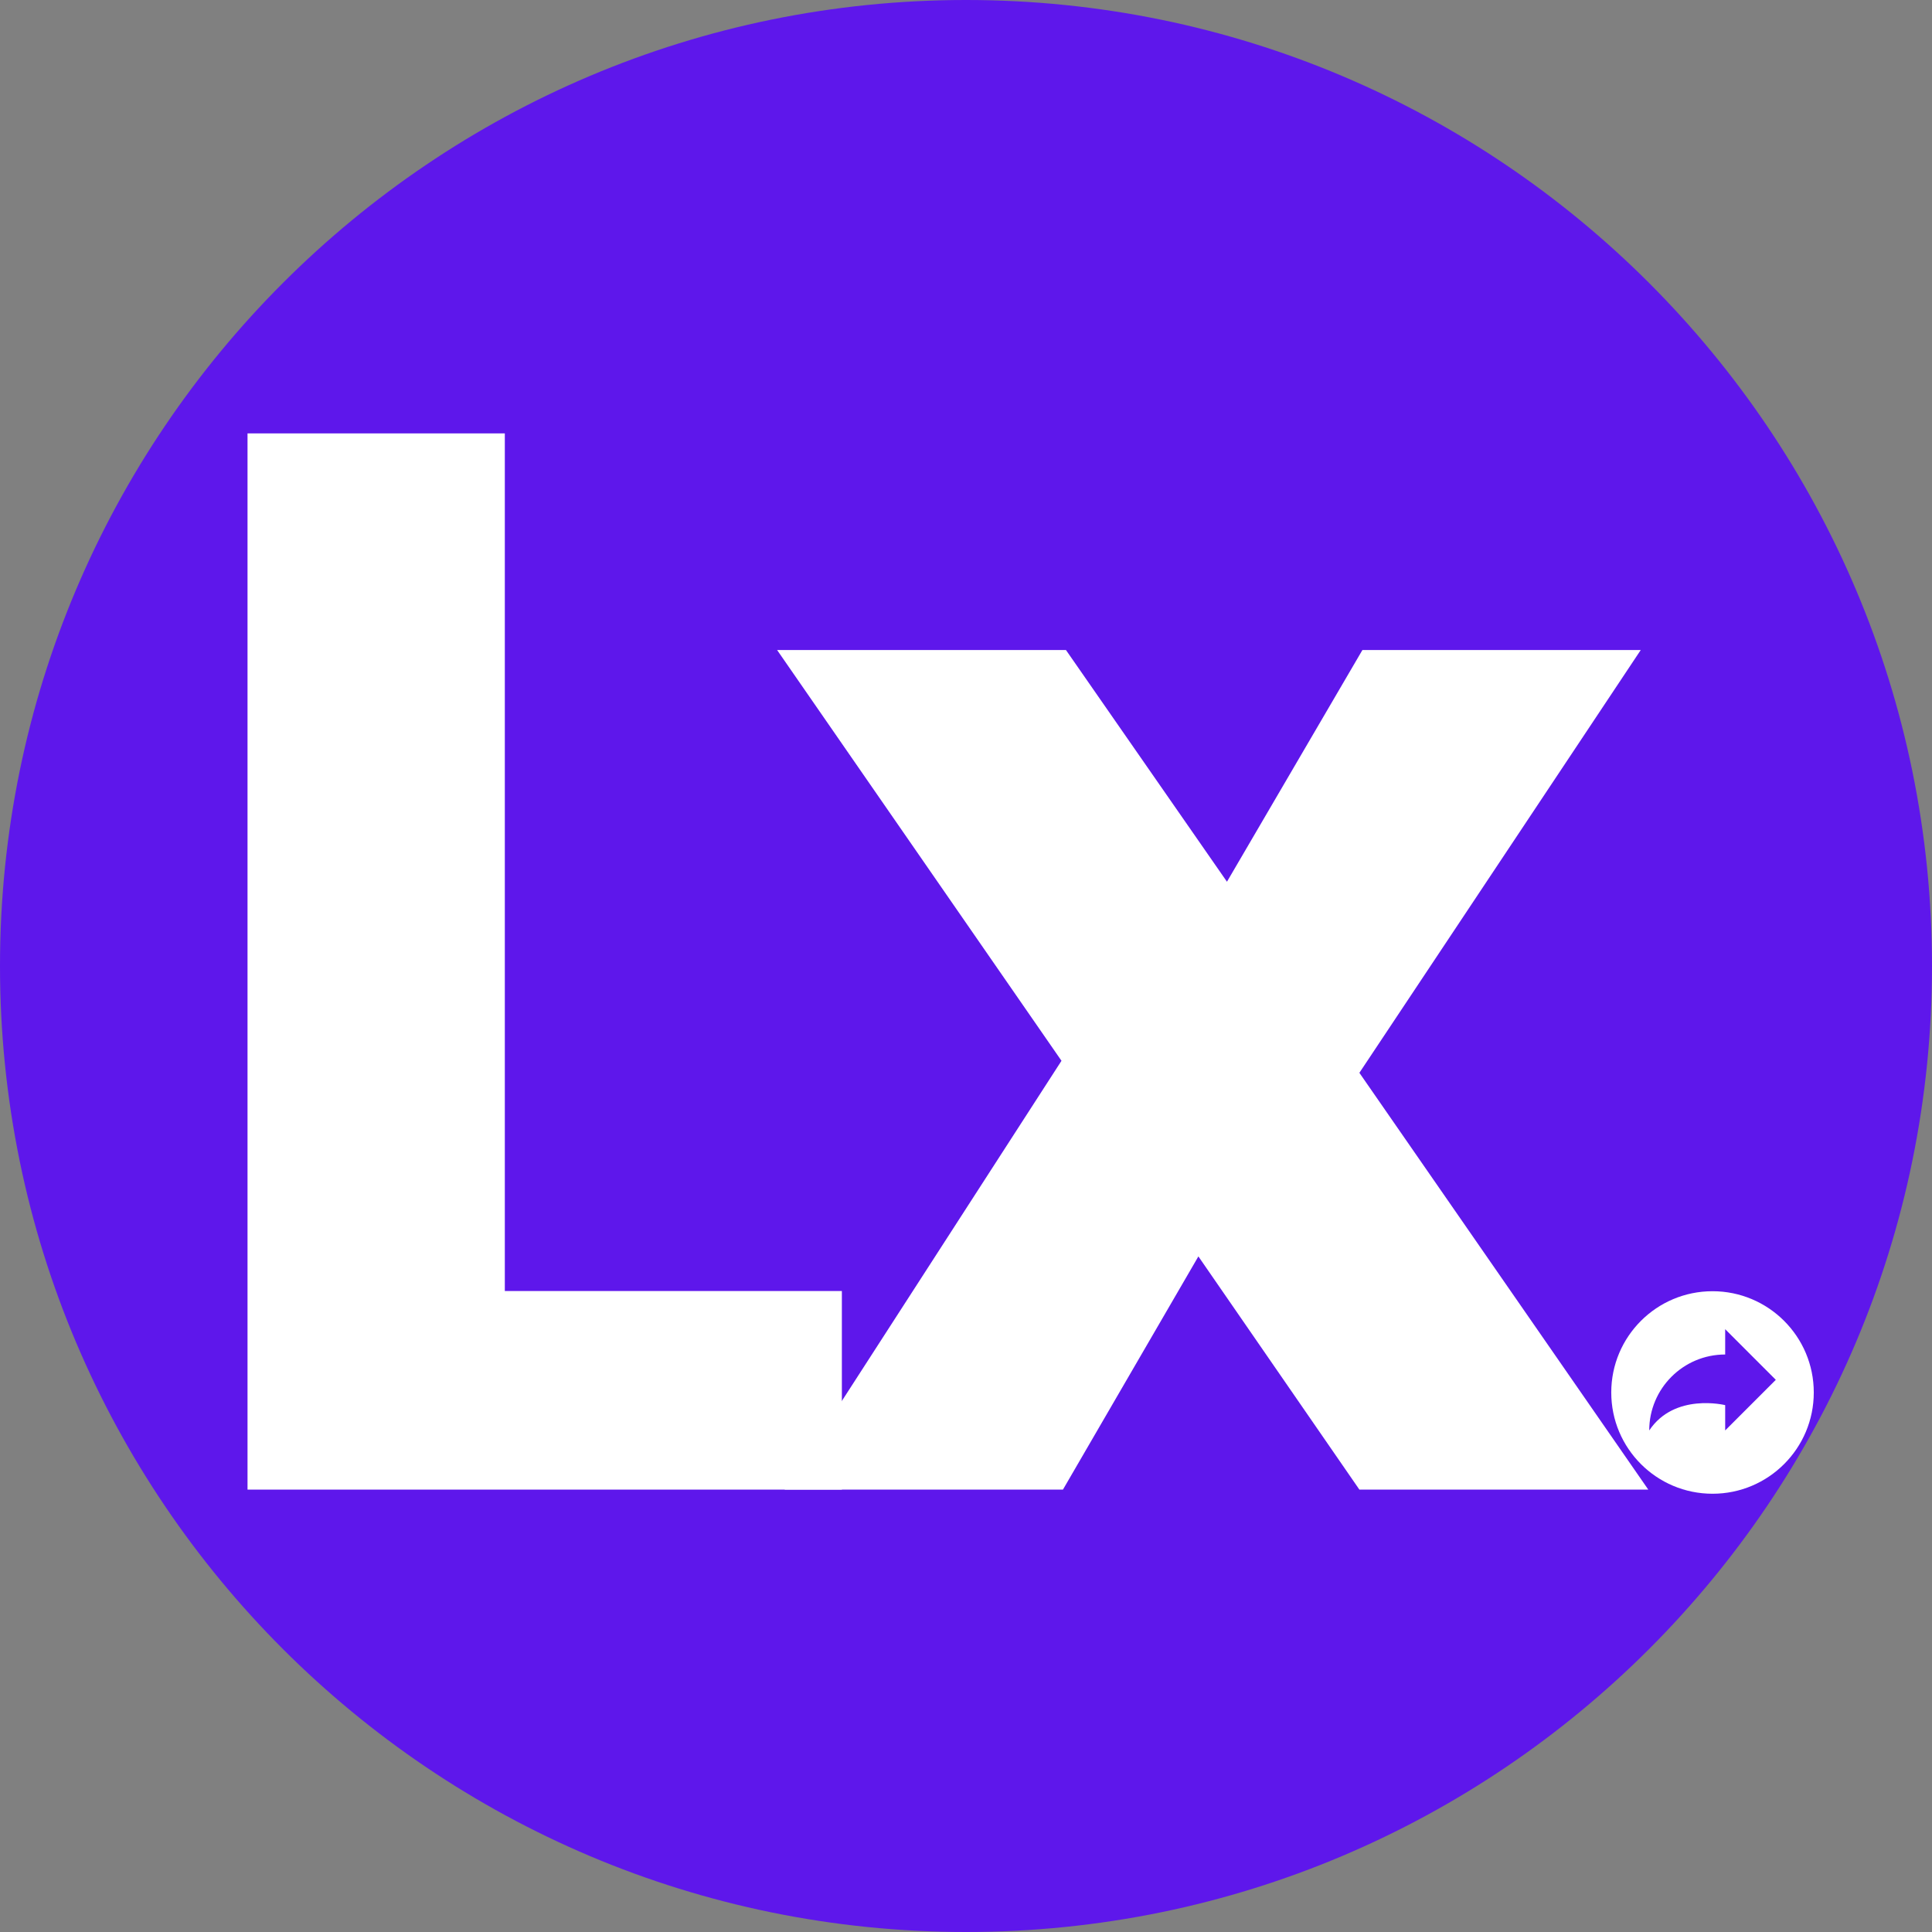
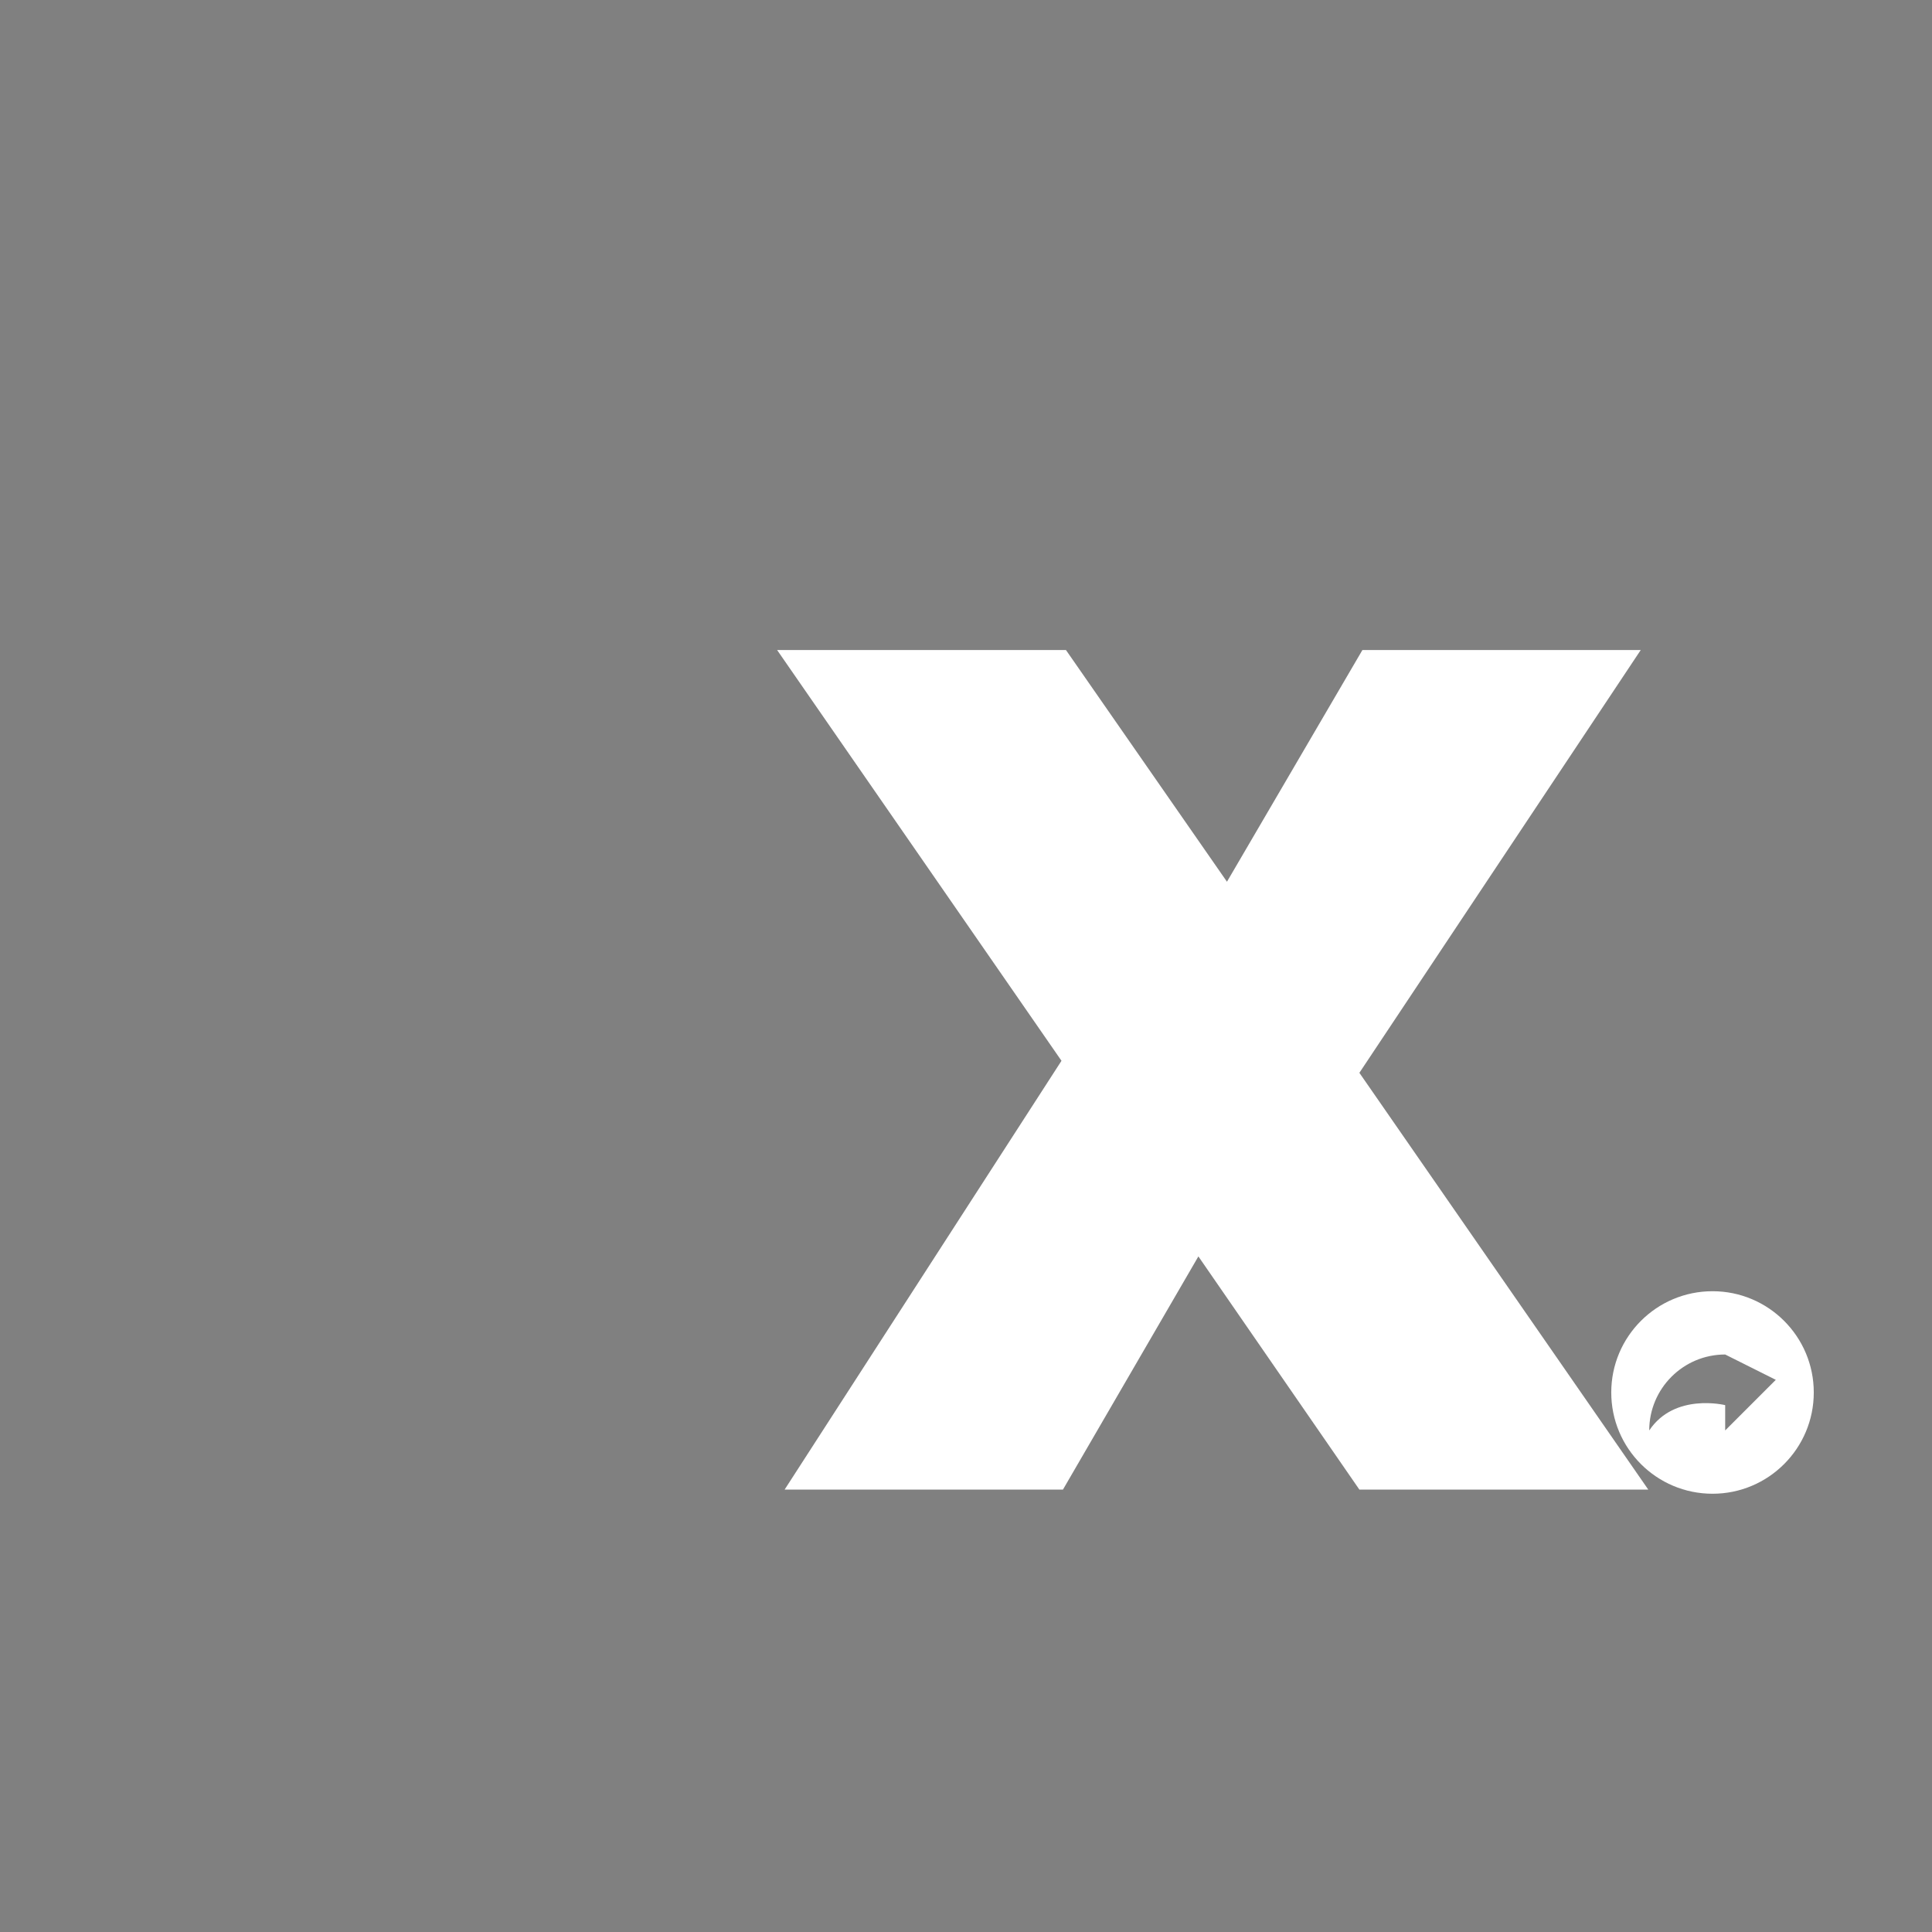
<svg xmlns="http://www.w3.org/2000/svg" version="1.0" preserveAspectRatio="xMidYMid meet" height="800" viewBox="0 0 600 600" zoomAndPan="magnify" width="800">
  <rect x="0" y="0" width="600" height="600" fill="#808080" stroke="none" />
  <defs>
    <g />
    <clipPath id="35160b76d9">
      <path clip-rule="nonzero" d="M 300 0 C 134.316 0 0 134.316 0 300 C 0 465.684 134.316 600 300 600 C 465.684 600 600 465.684 600 300 C 600 134.316 465.684 0 300 0 Z M 300 0" />
    </clipPath>
    <clipPath id="c2aafa30cd">
      <path clip-rule="nonzero" d="M 0 0 L 600 0 L 600 600 L 0 600 Z M 0 0" />
    </clipPath>
    <clipPath id="6c1fda9528">
      <path clip-rule="nonzero" d="M 300 0 C 134.316 0 0 134.316 0 300 C 0 465.684 134.316 600 300 600 C 465.684 600 600 465.684 600 300 C 600 134.316 465.684 0 300 0 Z M 300 0" />
    </clipPath>
    <clipPath id="a44cf862ce">
-       <rect height="600" y="0" width="600" x="0" />
-     </clipPath>
+       </clipPath>
    <clipPath id="82f7398995">
      <rect height="600" y="0" width="469" x="0" />
    </clipPath>
    <clipPath id="bd86f6bf81">
      <path clip-rule="nonzero" d="M 500.398 401 L 563.398 401 L 563.398 463.996 L 500.398 463.996 Z M 500.398 401" />
    </clipPath>
  </defs>
  <g clip-path="url(#35160b76d9)">
    <g transform="matrix(1, 0, 0, 1, 0, -0)">
      <g clip-path="url(#a44cf862ce)">
        <g clip-path="url(#c2aafa30cd)">
          <g clip-path="url(#6c1fda9528)">
            <rect fill-opacity="1" y="-132" height="864" fill="#5e17eb" width="864" x="-132" />
          </g>
        </g>
      </g>
    </g>
  </g>
  <g transform="matrix(1, 0, 0, 1, 46, -0)">
    <g clip-path="url(#82f7398995)">
      <g fill-opacity="1" fill="#ffffff">
        <g transform="translate(1.902, 462.61)">
          <g>
-             <path d="M 108.875 -61.672 L 213.547 -61.672 L 213.547 0 L 28.969 0 L 28.969 -328.016 L 108.875 -328.016 Z M 108.875 -61.672" />
-           </g>
+             </g>
        </g>
      </g>
      <g fill-opacity="1" fill="#ffffff">
        <g transform="translate(192.998, 462.61)">
          <g>
            <path d="M 183.172 0 L 133.172 -72.422 L 91.109 0 L 4.672 0 L 90.656 -133.172 L 2.344 -260.734 L 92.047 -260.734 L 142.047 -188.781 L 184.109 -260.734 L 270.547 -260.734 L 183.172 -129.438 L 272.891 0 Z M 183.172 0" />
          </g>
        </g>
      </g>
    </g>
  </g>
  <g clip-path="url(#bd86f6bf81)">
-     <path fill-rule="nonzero" fill-opacity="1" d="M 531.84 401 C 514.473 401 500.391 415.078 500.391 432.445 C 500.391 449.812 514.473 463.895 531.84 463.895 C 549.203 463.895 563.285 449.812 563.285 432.445 C 563.285 415.078 549.203 401 531.84 401 Z M 535.77 444.238 L 535.77 436.379 C 535.77 436.379 520.047 432.445 512.184 444.238 C 512.184 431.215 522.746 420.652 535.77 420.652 L 535.77 412.793 L 551.492 428.516 Z M 535.77 444.238" fill="#ffffff" />
+     <path fill-rule="nonzero" fill-opacity="1" d="M 531.84 401 C 514.473 401 500.391 415.078 500.391 432.445 C 500.391 449.812 514.473 463.895 531.84 463.895 C 549.203 463.895 563.285 449.812 563.285 432.445 C 563.285 415.078 549.203 401 531.84 401 Z M 535.77 444.238 L 535.77 436.379 C 535.77 436.379 520.047 432.445 512.184 444.238 C 512.184 431.215 522.746 420.652 535.77 420.652 L 551.492 428.516 Z M 535.77 444.238" fill="#ffffff" />
  </g>
</svg>